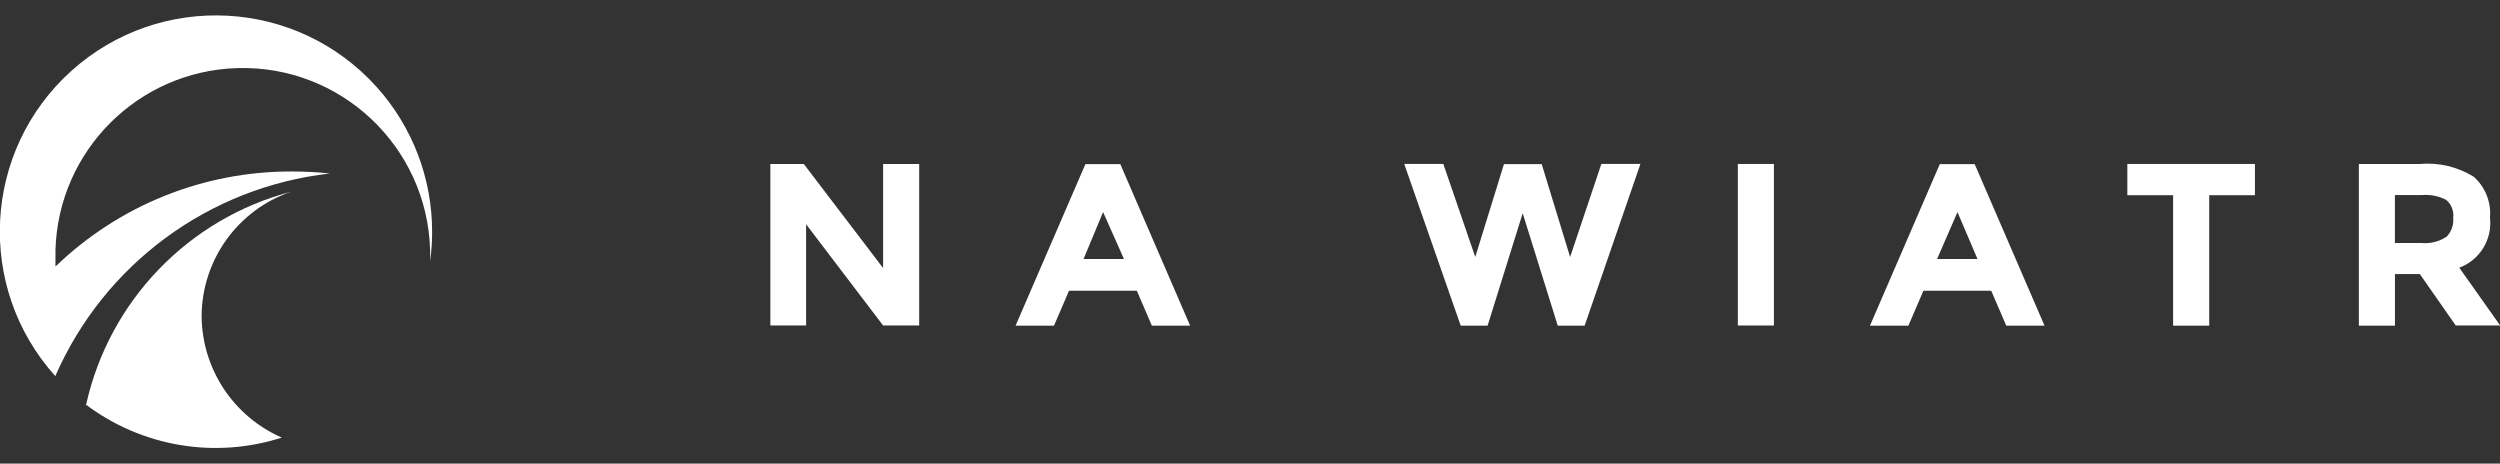
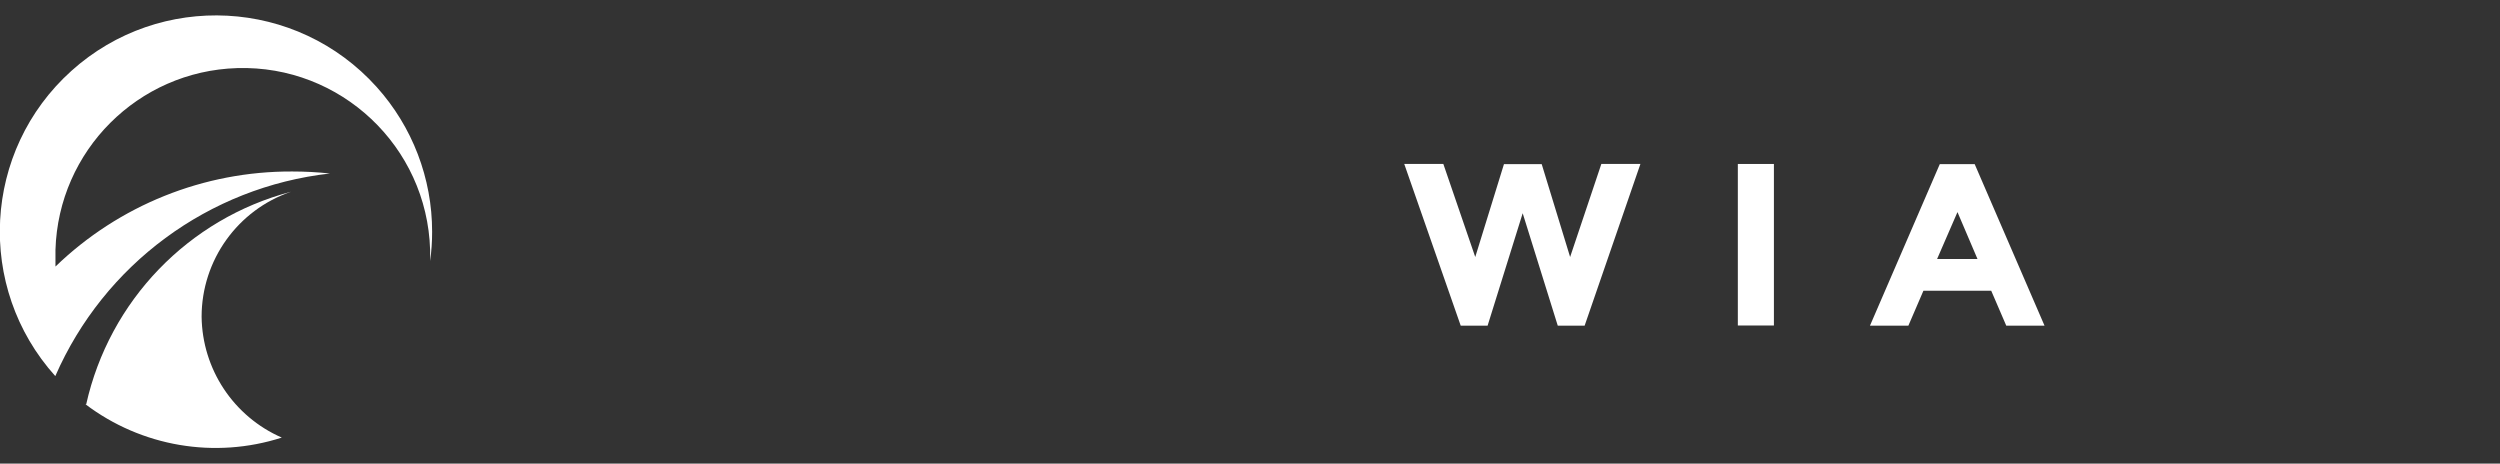
<svg xmlns="http://www.w3.org/2000/svg" version="1.1" id="Layer_1" x="0px" y="0px" width="151px" height="28px" viewBox="0 0 151 28" enable-background="new 0 0 151 28" xml:space="preserve">
  <rect x="0" y="0" width="151" height="28" fill="#333333" stroke="none" />
  <path fill="#FFFFFF" d="M5.206,24.422c1.4-6.259,6.176-11.213,12.379-12.843c-3.231,1.1-5.404,4.133-5.408,7.546  c0.037,3.176,1.932,6.034,4.843,7.305c-4.047,1.303-8.476,0.549-11.865-2.018l0,0L5.206,24.422z" />
  <path fill="#FFFFFF" d="M17.646,10.358c0.762-0.001,1.522,0.04,2.28,0.121c-7.318,0.823-13.64,5.488-16.586,12.238  C-1.483,17.356-1.047,9.102,4.313,4.28c5.36-4.822,13.615-4.386,18.437,0.974c2.16,2.401,3.353,5.517,3.35,8.746  c0.001,0.591-0.039,1.181-0.121,1.766c0-0.223,0-0.454,0-0.676C25.792,8.841,20.575,3.926,14.326,4.113  C8.339,4.292,3.528,9.103,3.35,15.09c0,0.312,0,0.646,0,1.009C7.185,12.396,12.314,10.336,17.646,10.358L17.646,10.358z" />
-   <path fill="#FFFFFF" d="M53.34,9.904h2.179v9.756H53.34l-4.651-6.114v6.114H46.53V9.904h2.018l4.792,6.286V9.904z" />
-   <path fill="#FFFFFF" d="M69.573,19.67l-0.908-2.108h-4.096l-0.908,2.108h-2.32l4.217-9.756h2.108l4.217,9.756h-2.321H69.573z   M66.627,12.81l-1.181,2.835h2.442L66.627,12.81z" />
  <path fill="#FFFFFF" d="M89.105,15.523l1.734-5.609h2.28l1.716,5.609l1.886-5.62h2.36l-3.369,9.766h-1.624l-2.118-6.79l-2.119,6.79  h-1.625l-3.41-9.766h2.361L89.105,15.523z" />
  <path fill="#FFFFFF" d="M104.965,9.904h2.179v9.756h-2.179V9.904z" />
  <path fill="#FFFFFF" d="M121.178,19.67l-0.908-2.108h-4.096l-0.908,2.108h-2.32l4.217-9.756h2.108l4.218,9.756h-2.321H121.178z   M118.231,12.81L117,15.645h2.441L118.231,12.81z" />
-   <path fill="#FFFFFF" d="M133.436,11.791v7.879h-2.18v-7.879h-2.764V9.904h7.707v1.887H133.436L133.436,11.791z" />
-   <path fill="#FFFFFF" d="M150.395,13.143c0.152,1.316-0.614,2.566-1.856,3.026l2.472,3.491h-2.684l-2.169-3.107h-1.503v3.117h-2.18  V9.904h3.683c1.138-0.101,2.276,0.168,3.249,0.767C150.109,11.291,150.476,12.208,150.395,13.143z M147.771,14.303  c0.295-0.307,0.441-0.727,0.404-1.15c0.047-0.408-0.111-0.812-0.424-1.079c-0.451-0.234-0.958-0.336-1.463-0.293h-1.635v2.896h1.594  c0.532,0.053,1.066-0.08,1.514-0.373H147.771z" />
</svg>